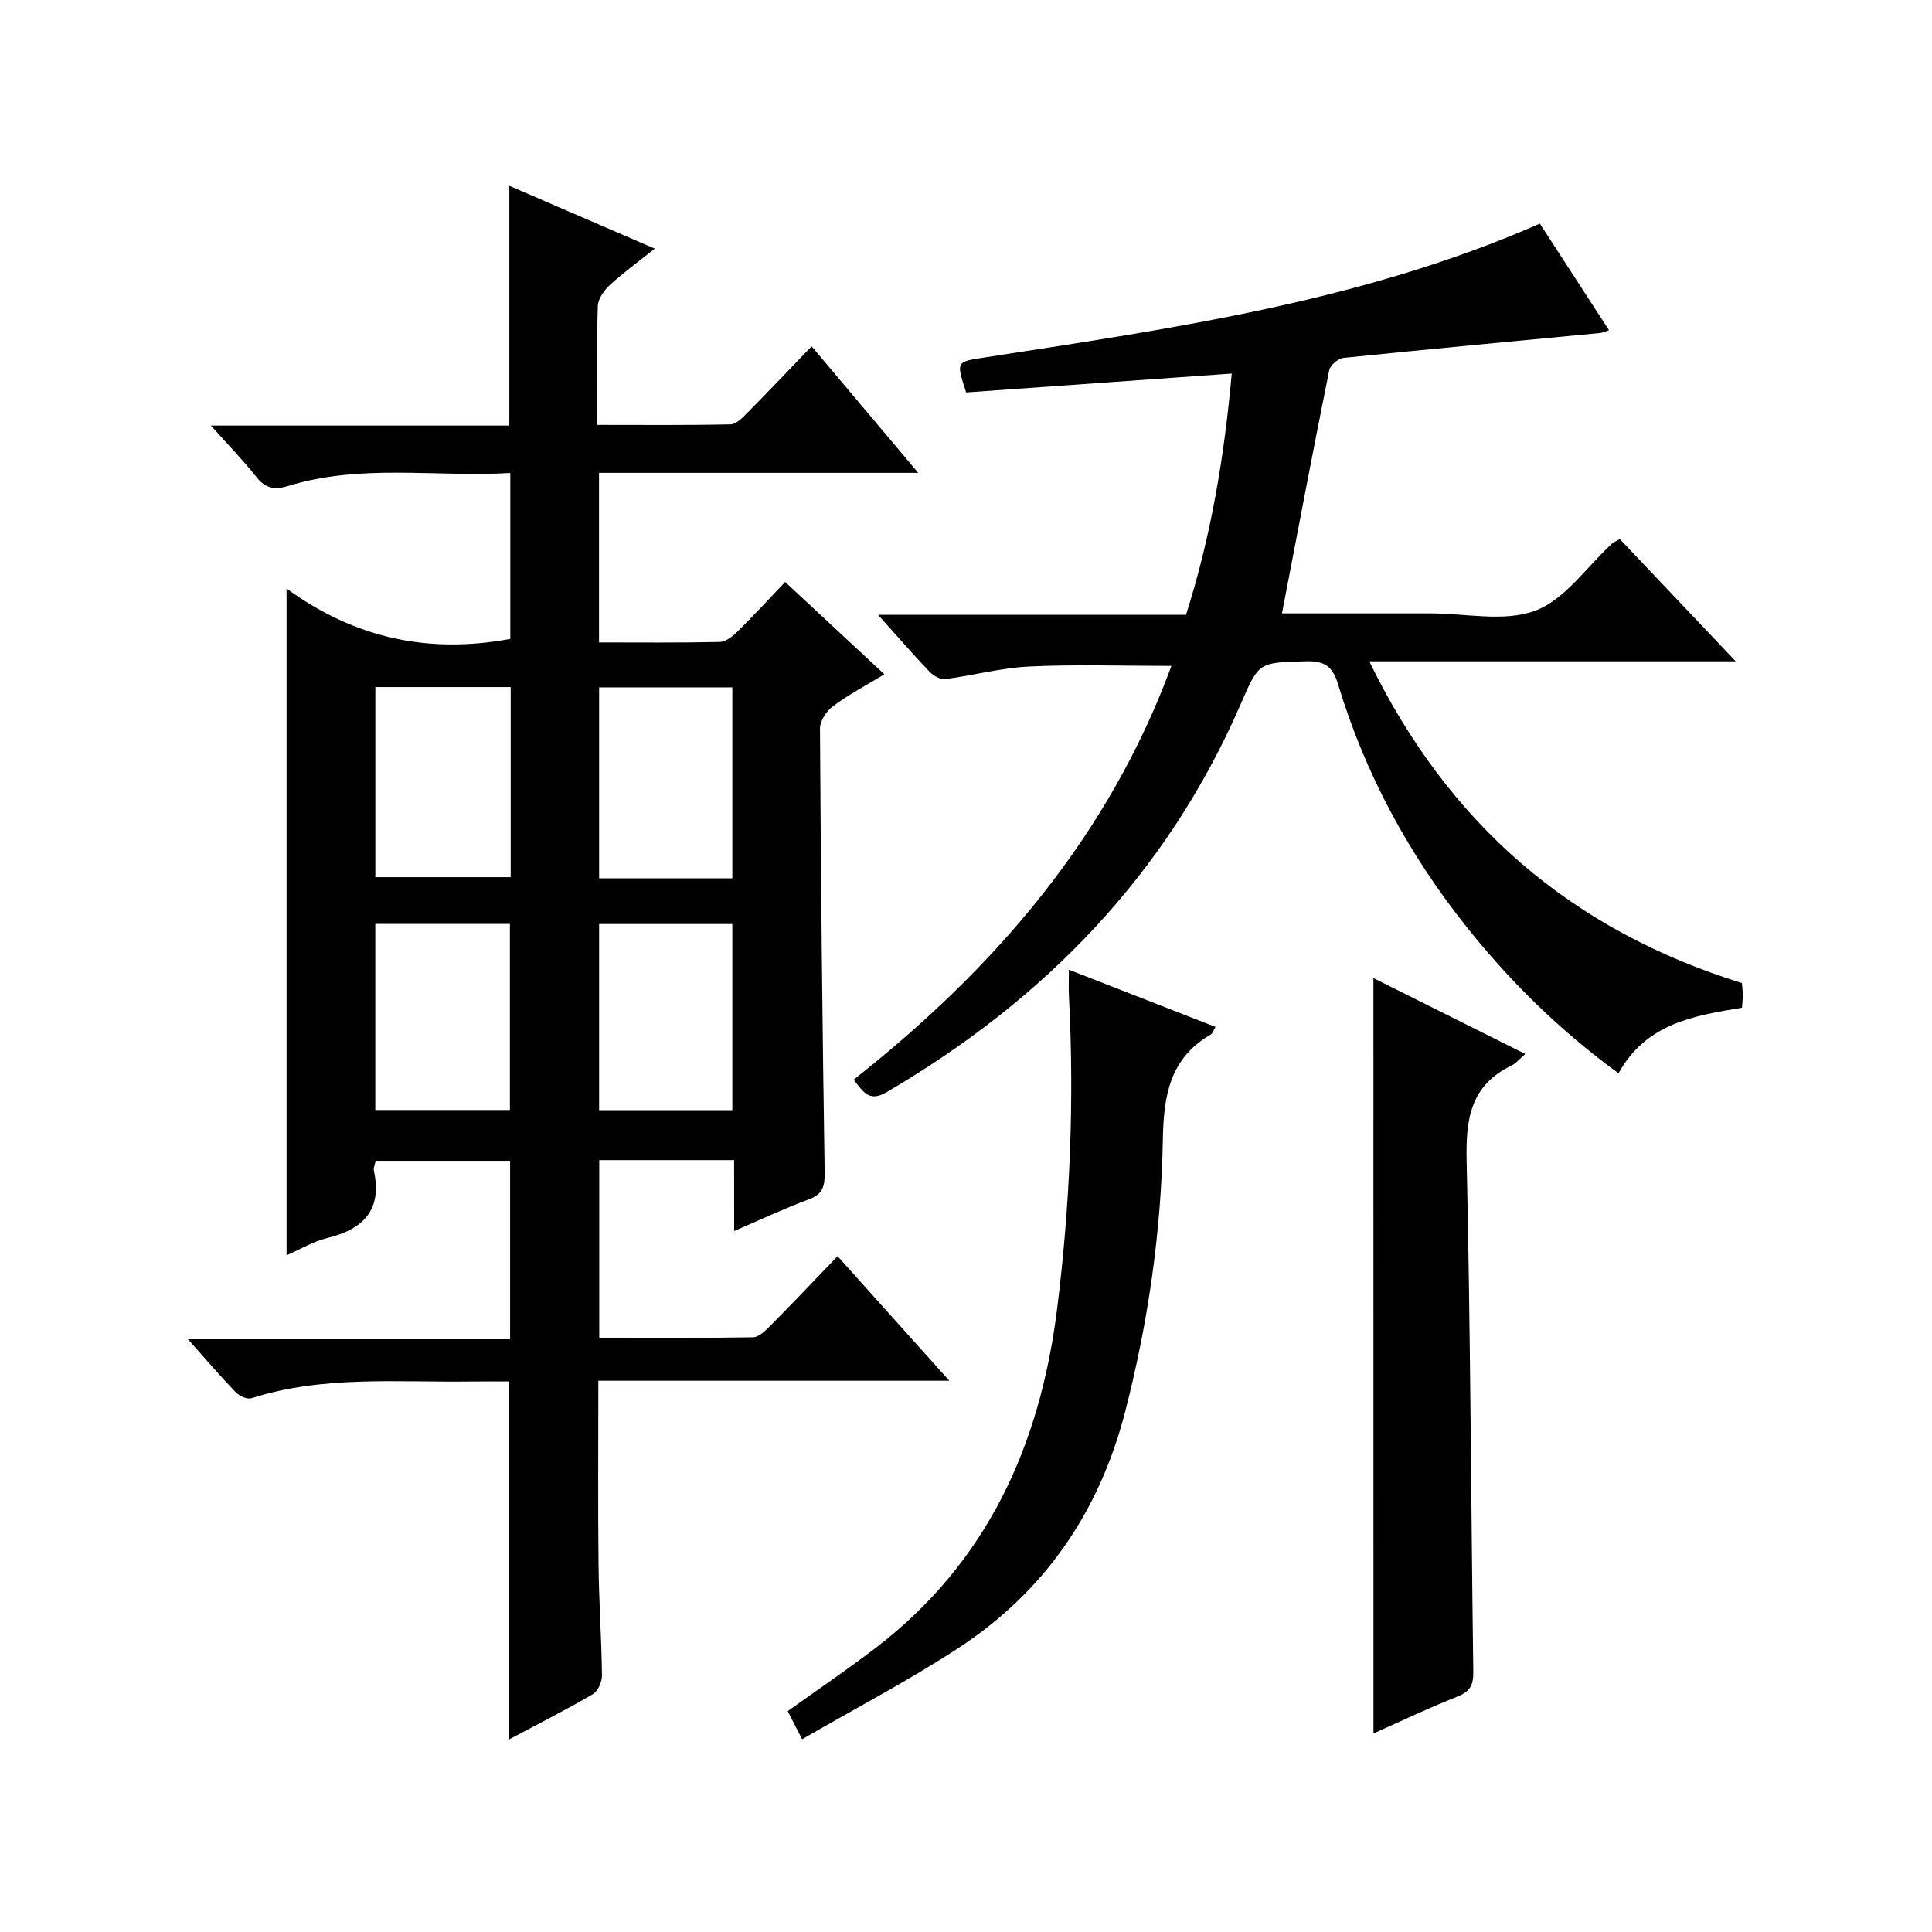
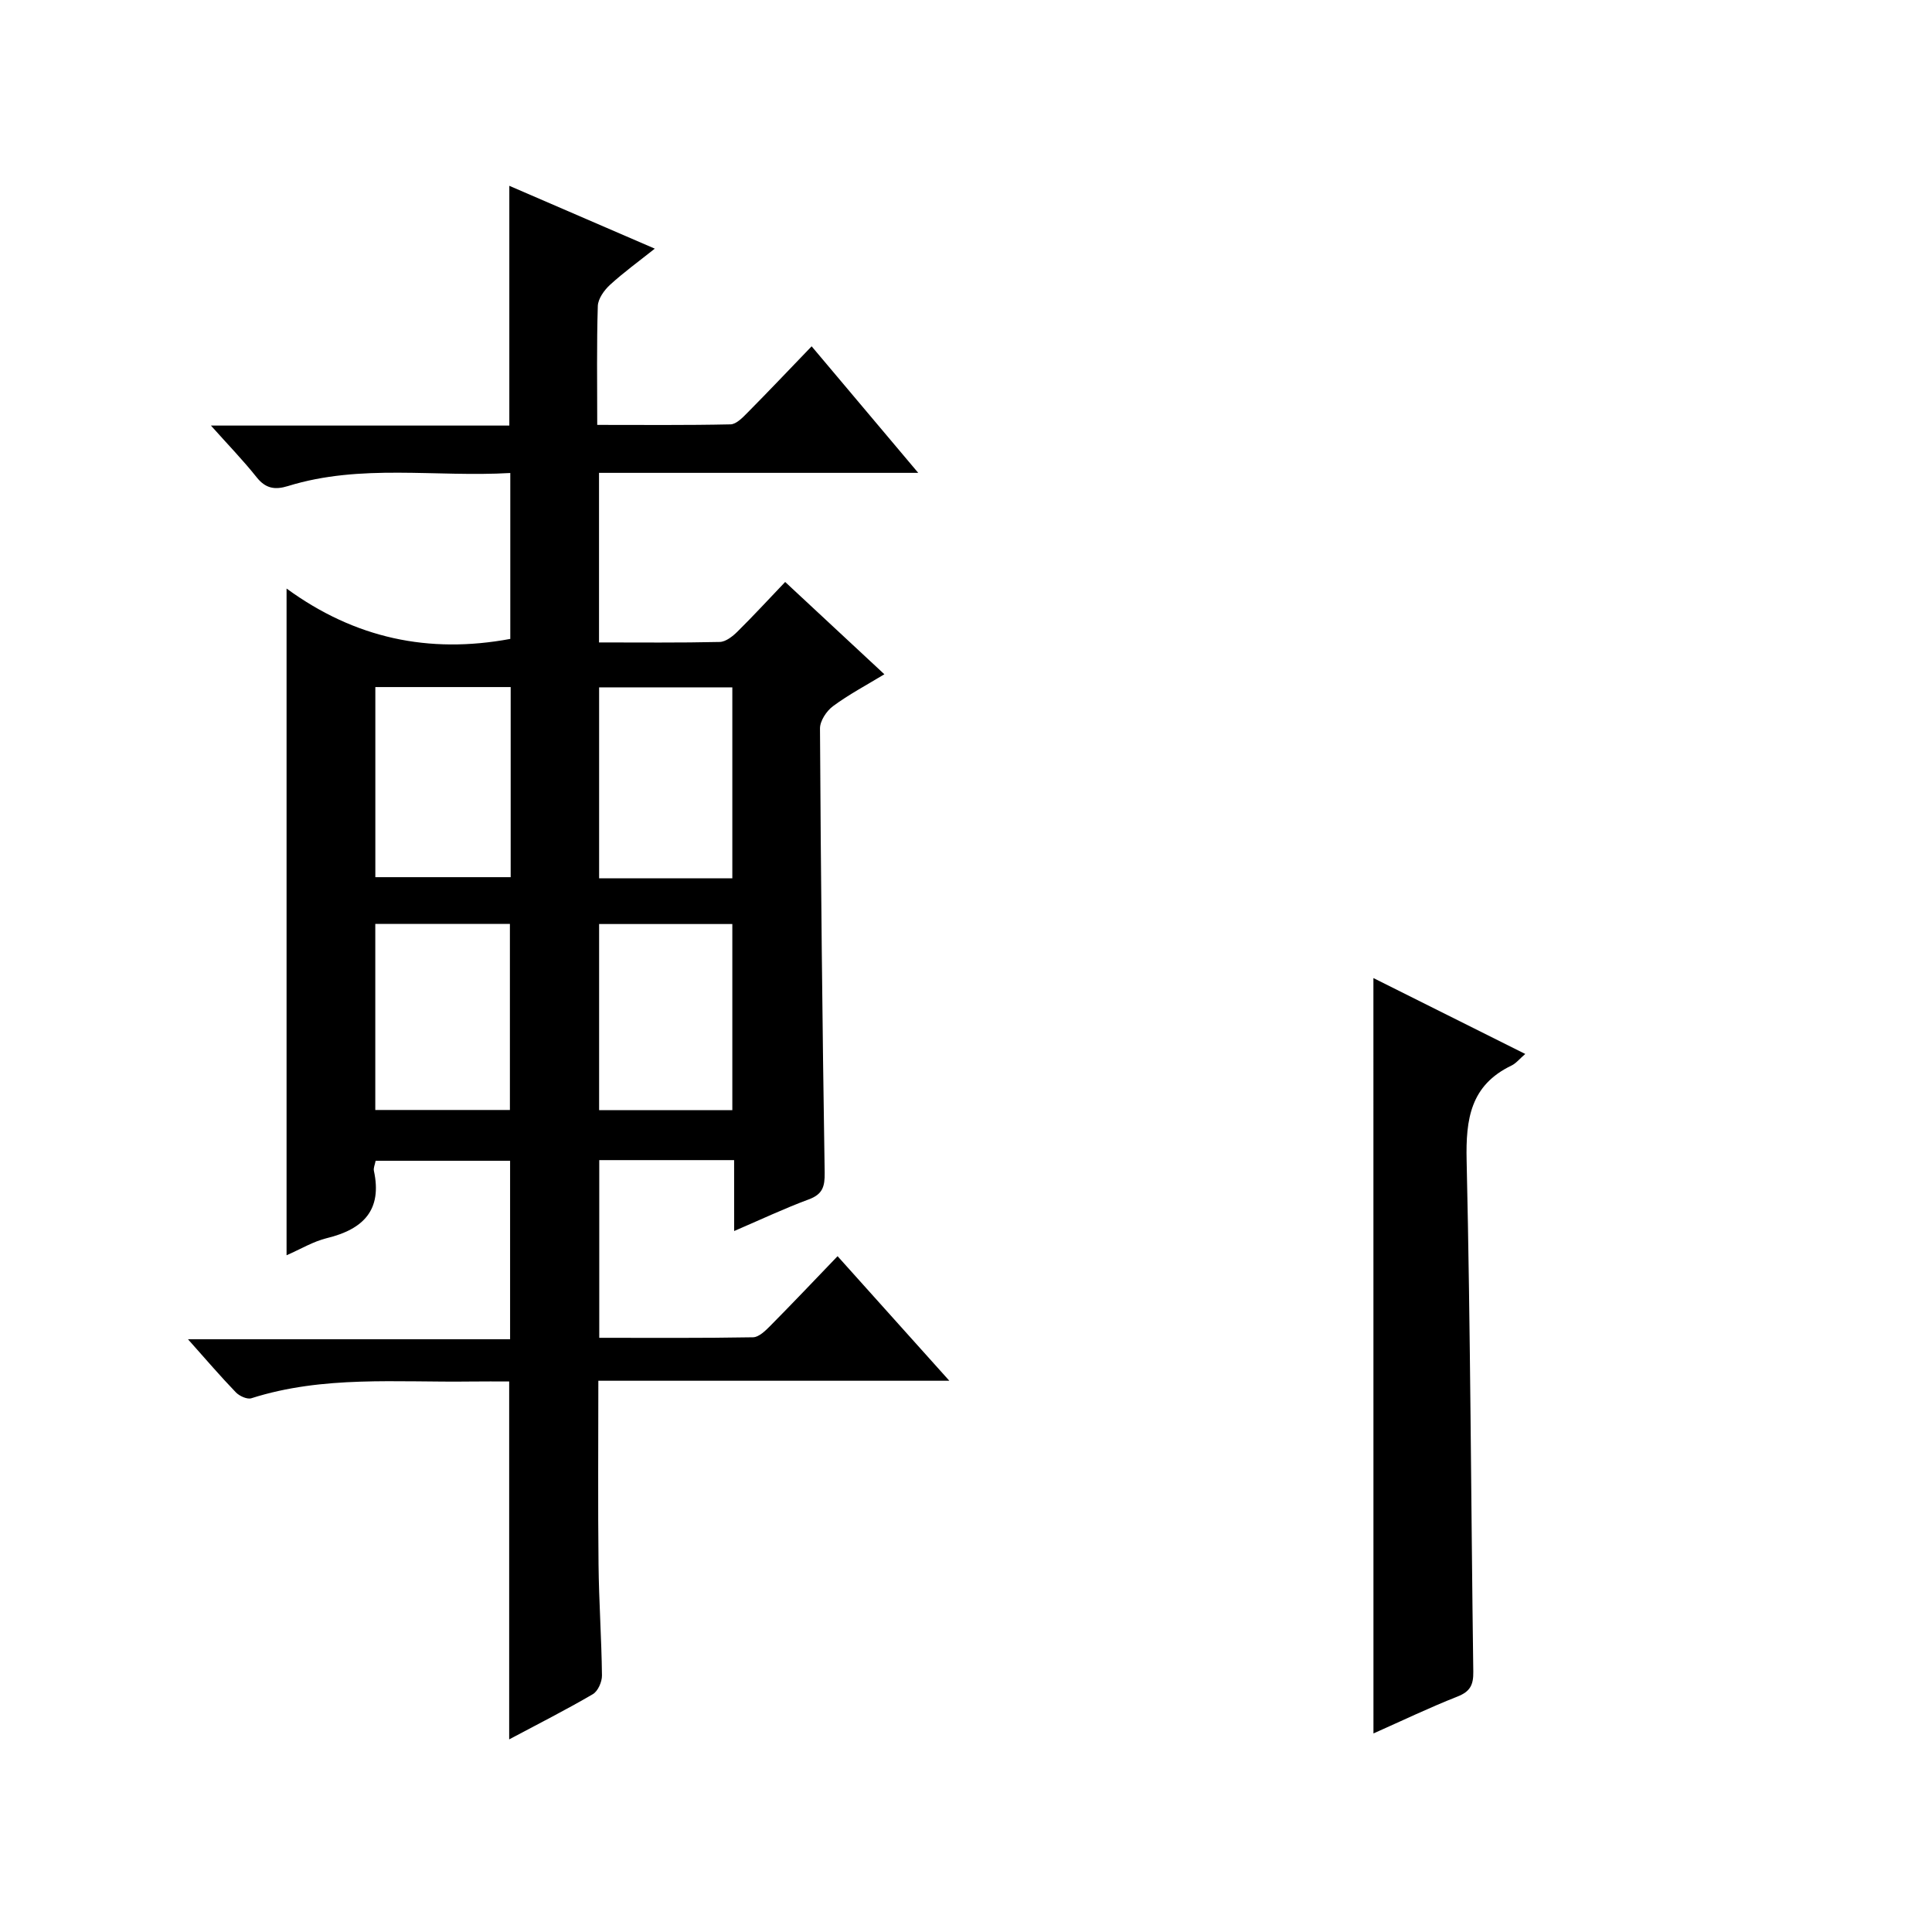
<svg xmlns="http://www.w3.org/2000/svg" version="1.1" id="ZDIC" x="0px" y="0px" viewBox="0 0 400 400" style="enable-background:new 0 0 400 400;" xml:space="preserve">
  <g>
-     <path d="M151.99,240.19c-9.6,0-18.55,0-27.92,0c0,12.13,0,24.17,0,36.79c10.6,0,21.22,0.08,31.83-0.11   c1.22-0.02,2.58-1.36,3.58-2.37c4.57-4.61,9.03-9.32,13.93-14.42c7.77,8.66,15.07,16.79,23.14,25.79c-24.77,0-48.59,0-72.67,0   c0,13.14-0.1,25.59,0.04,38.04c0.08,7.66,0.62,15.31,0.71,22.97c0.02,1.32-0.83,3.26-1.89,3.88c-5.56,3.25-11.31,6.16-17.32,9.36   c0-24.75,0-49.07,0-74.1c-2.48,0-5.25-0.03-8.01,0.01c-15.19,0.2-30.5-1.28-45.36,3.46c-0.88,0.28-2.48-0.45-3.22-1.22   c-3.22-3.34-6.24-6.87-9.91-10.99c22.59,0,44.45,0,66.69,0c0-12.55,0-24.6,0-36.95c-9.25,0-18.47,0-27.84,0   c-0.15,0.8-0.48,1.48-0.36,2.06c1.77,8.17-2.22,12.12-9.73,13.95c-2.83,0.69-5.44,2.28-8.35,3.55c0-45.75,0-91.2,0-138.04   c14.12,10.31,29.44,13.57,46.32,10.43c0-10.99,0-22.37,0-34.35c-15.47,0.9-30.93-1.97-46.02,2.7c-2.72,0.84-4.64,0.52-6.5-1.82   c-2.75-3.46-5.84-6.65-9.46-10.7c21.23,0,41.45,0,61.78,0c0-16.7,0-32.94,0-49.64c9.79,4.23,19.6,8.46,30.12,13.01   c-3.33,2.65-6.45,4.91-9.27,7.49c-1.21,1.11-2.48,2.88-2.53,4.39c-0.25,7.98-0.12,15.98-0.12,24.61c9.39,0,18.5,0.09,27.6-0.11   c1.21-0.03,2.53-1.43,3.54-2.45c4.33-4.37,8.56-8.84,13.25-13.71c7.43,8.82,14.41,17.11,22.07,26.2c-22.62,0-44.17,0-66.09,0   c0,11.84,0,23.21,0,35.11c8.42,0,16.71,0.09,24.99-0.1c1.25-0.03,2.67-1.15,3.66-2.13c3.3-3.26,6.44-6.68,9.89-10.29   c7.04,6.55,13.6,12.65,20.54,19.11c-3.76,2.28-7.39,4.2-10.64,6.61c-1.34,0.99-2.7,3.05-2.69,4.62   c0.17,30.65,0.49,61.31,0.97,91.96c0.04,2.88-0.42,4.47-3.29,5.53c-5.07,1.88-9.98,4.2-15.45,6.55   C151.99,249.66,151.99,245.19,151.99,240.19z M77.71,142.25c0,13.37,0,26.41,0,39.36c9.59,0,18.81,0,28.02,0   c0-13.29,0-26.2,0-39.36C96.39,142.25,87.3,142.25,77.71,142.25z M105.57,229.81c0-13.25,0-25.94,0-38.53c-9.51,0-18.6,0-27.87,0   c0,12.99,0,25.7,0,38.53C87.14,229.81,96.25,229.81,105.57,229.81z M151.62,181.84c0-13.51,0-26.54,0-39.53   c-9.45,0-18.52,0-27.58,0c0,13.34,0,26.35,0,39.53C133.38,181.84,142.32,181.84,151.62,181.84z M151.62,229.84   c0-13.18,0-25.87,0-38.53c-9.45,0-18.52,0-27.58,0c0,13,0,25.69,0,38.53C133.38,229.84,142.32,229.84,151.62,229.84z" />
-     <path d="M176.74,223.54c29.33-23.15,52.82-50.43,65.79-85.67c-10.02,0-19.72-0.33-29.38,0.12c-5.85,0.27-11.62,1.86-17.47,2.61   c-1.02,0.13-2.46-0.72-3.25-1.55c-3.44-3.61-6.71-7.37-10.64-11.76c21.62,0,42.48,0,63.76,0c5.26-16.51,7.95-33.07,9.47-49.95   c-18.77,1.34-36.97,2.63-54.99,3.91c-2.15-6.62-2.1-6.32,4.35-7.32c38.79-6,77.72-11.52,114.43-27.63   c4.7,7.25,9.4,14.48,14.32,22.07c-0.81,0.26-1.34,0.53-1.89,0.58c-17.7,1.7-35.41,3.33-53.1,5.15c-1.09,0.11-2.73,1.52-2.94,2.56   c-3.35,16.61-6.5,33.25-9.78,50.33c8.93,0,18.05,0,27.17,0c1.17,0,2.33,0,3.5,0c7.33-0.01,15.37,1.85,21.8-0.57   c6.15-2.32,10.63-9.08,15.86-13.87c0.34-0.31,0.82-0.48,1.62-0.94c7.73,8.15,15.46,16.31,23.99,25.31c-25.68,0-50.33,0-75.87,0   c16.48,33.85,41.97,55.68,77.15,66.61c0.06,0.77,0.18,1.58,0.18,2.39c0.01,0.81-0.09,1.62-0.16,2.71   c-9.93,1.65-19.87,3.23-25.56,13.59c-12.05-8.79-22.3-18.85-31.33-30.15c-12.07-15.12-21.16-31.89-26.75-50.43   c-1.11-3.68-2.81-4.84-6.64-4.73c-9.76,0.28-9.71,0.1-13.47,8.79c-15.28,35.22-40.59,61.27-73.45,80.48   C179.95,228.21,178.74,226.08,176.74,223.54z" />
+     <path d="M151.99,240.19c-9.6,0-18.55,0-27.92,0c0,12.13,0,24.17,0,36.79c10.6,0,21.22,0.08,31.83-0.11   c1.22-0.02,2.58-1.36,3.58-2.37c4.57-4.61,9.03-9.32,13.93-14.42c7.77,8.66,15.07,16.79,23.14,25.79c-24.77,0-48.59,0-72.67,0   c0,13.14-0.1,25.59,0.04,38.04c0.08,7.66,0.62,15.31,0.71,22.97c0.02,1.32-0.83,3.26-1.89,3.88c-5.56,3.25-11.31,6.16-17.32,9.36   c0-24.75,0-49.07,0-74.1c-2.48,0-5.25-0.03-8.01,0.01c-15.19,0.2-30.5-1.28-45.36,3.46c-0.88,0.28-2.48-0.45-3.22-1.22   c-3.22-3.34-6.24-6.87-9.91-10.99c22.59,0,44.45,0,66.69,0c0-12.55,0-24.6,0-36.95c-9.25,0-18.47,0-27.84,0   c-0.15,0.8-0.48,1.48-0.36,2.06c1.77,8.17-2.22,12.12-9.73,13.95c-2.83,0.69-5.44,2.28-8.35,3.55c0-45.75,0-91.2,0-138.04   c14.12,10.31,29.44,13.57,46.32,10.43c0-10.99,0-22.37,0-34.35c-15.47,0.9-30.93-1.97-46.02,2.7c-2.72,0.84-4.64,0.52-6.5-1.82   c-2.75-3.46-5.84-6.65-9.46-10.7c21.23,0,41.45,0,61.78,0c0-16.7,0-32.94,0-49.64c9.79,4.23,19.6,8.46,30.12,13.01   c-3.33,2.65-6.45,4.91-9.27,7.49c-1.21,1.11-2.48,2.88-2.53,4.39c-0.25,7.98-0.12,15.98-0.12,24.61c9.39,0,18.5,0.09,27.6-0.11   c1.21-0.03,2.53-1.43,3.54-2.45c4.33-4.37,8.56-8.84,13.25-13.71c7.43,8.82,14.41,17.11,22.07,26.2c-22.62,0-44.17,0-66.09,0   c0,11.84,0,23.21,0,35.11c8.42,0,16.71,0.09,24.99-0.1c1.25-0.03,2.67-1.15,3.66-2.13c3.3-3.26,6.44-6.68,9.89-10.29   c7.04,6.55,13.6,12.65,20.54,19.11c-3.76,2.28-7.39,4.2-10.64,6.61c-1.34,0.99-2.7,3.05-2.69,4.62   c0.17,30.65,0.49,61.31,0.97,91.96c0.04,2.88-0.42,4.47-3.29,5.53c-5.07,1.88-9.98,4.2-15.45,6.55   C151.99,249.66,151.99,245.19,151.99,240.19z M77.71,142.25c0,13.37,0,26.41,0,39.36c9.59,0,18.81,0,28.02,0   c0-13.29,0-26.2,0-39.36C96.39,142.25,87.3,142.25,77.71,142.25M105.57,229.81c0-13.25,0-25.94,0-38.53c-9.51,0-18.6,0-27.87,0   c0,12.99,0,25.7,0,38.53C87.14,229.81,96.25,229.81,105.57,229.81z M151.62,181.84c0-13.51,0-26.54,0-39.53   c-9.45,0-18.52,0-27.58,0c0,13.34,0,26.35,0,39.53C133.38,181.84,142.32,181.84,151.62,181.84z M151.62,229.84   c0-13.18,0-25.87,0-38.53c-9.45,0-18.52,0-27.58,0c0,13,0,25.69,0,38.53C133.38,229.84,142.32,229.84,151.62,229.84z" />
    <path d="M284.35,202.5c10.67,5.33,20.87,10.43,31.44,15.71c-1.17,1-1.9,1.94-2.85,2.4c-8.48,4.07-9.49,11.05-9.29,19.69   c0.8,35.26,0.9,70.54,1.38,105.81c0.04,2.73-0.65,4.11-3.27,5.14c-5.81,2.29-11.46,5-17.4,7.64   C284.35,306.79,284.35,255.03,284.35,202.5z" />
-     <path d="M166.07,360.09c-1.4-2.73-2.14-4.18-2.98-5.82c6.14-4.4,12.3-8.57,18.2-13.08c23.1-17.7,34.04-41.92,37.57-70.18   c2.69-21.54,3.58-43.12,2.45-64.79c-0.08-1.62-0.01-3.24-0.01-5.45c10.4,4.06,20.27,7.91,30.36,11.84   c-0.49,0.81-0.63,1.37-0.98,1.57c-8.55,4.97-9.77,12.69-9.93,21.93c-0.34,18.99-3.05,37.78-7.82,56.25   c-5.37,20.78-16.76,37.27-34.64,48.94C188.06,347.97,177.2,353.65,166.07,360.09z" />
  </g>
</svg>